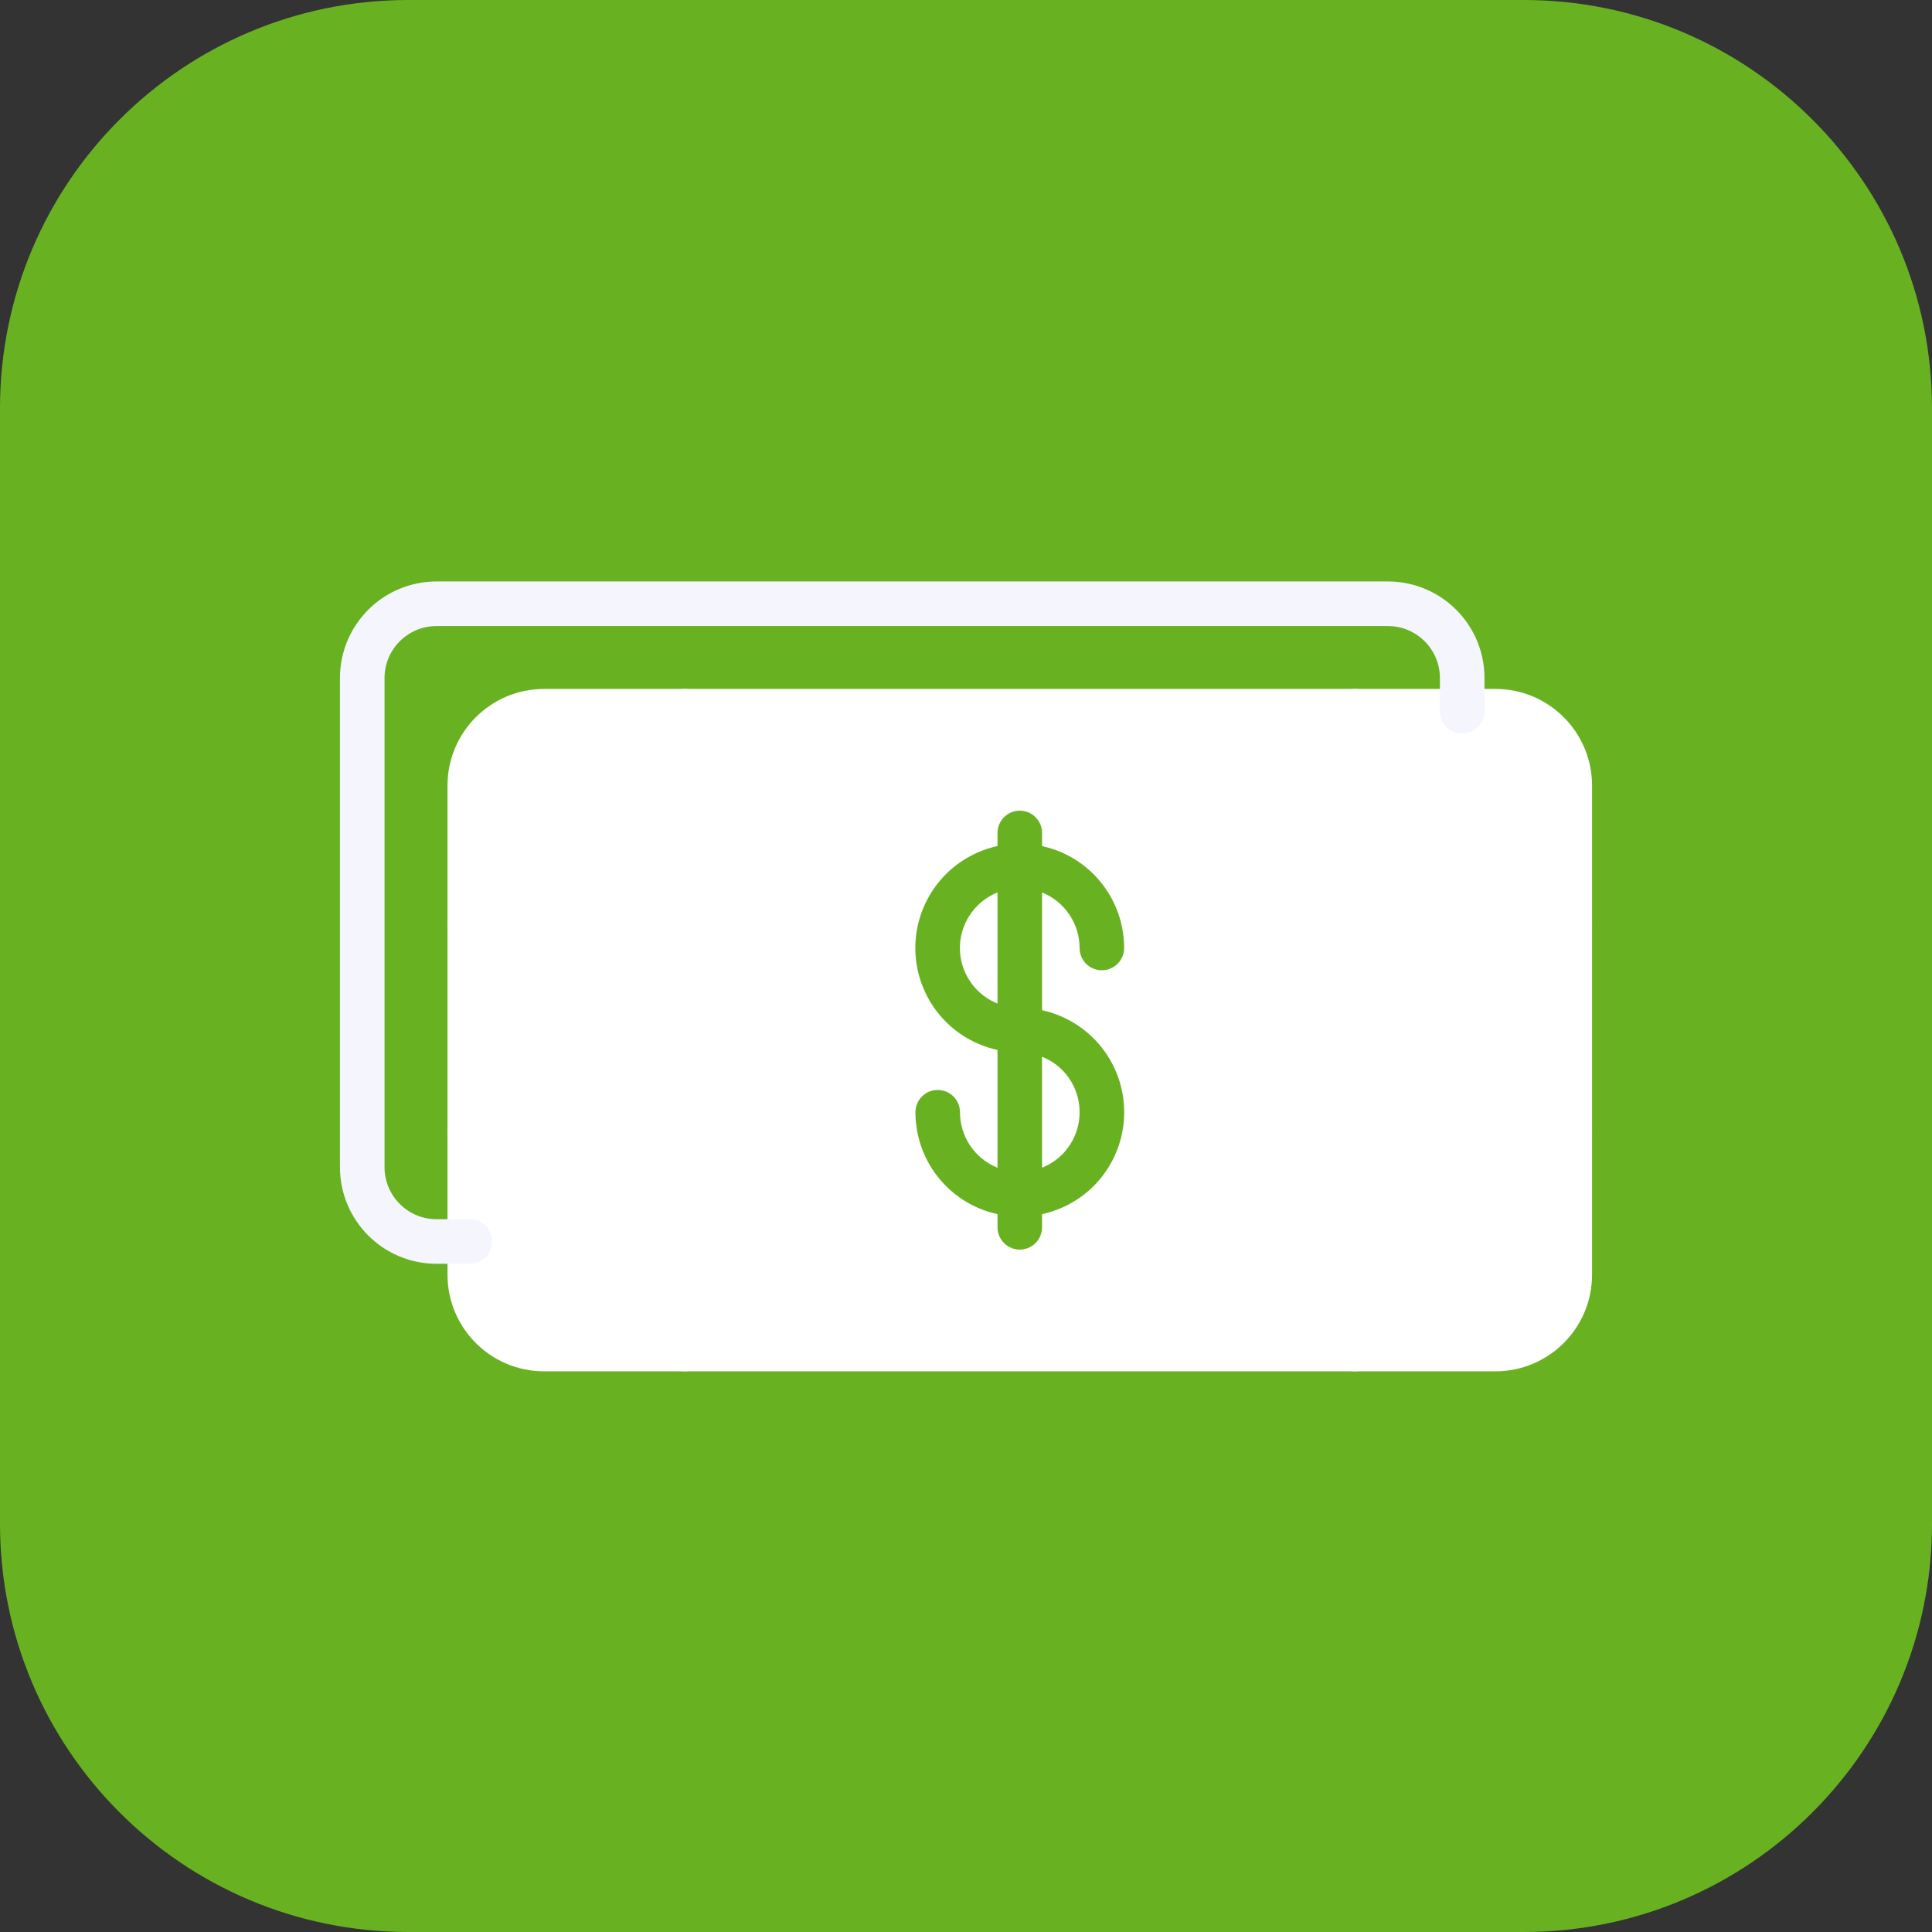
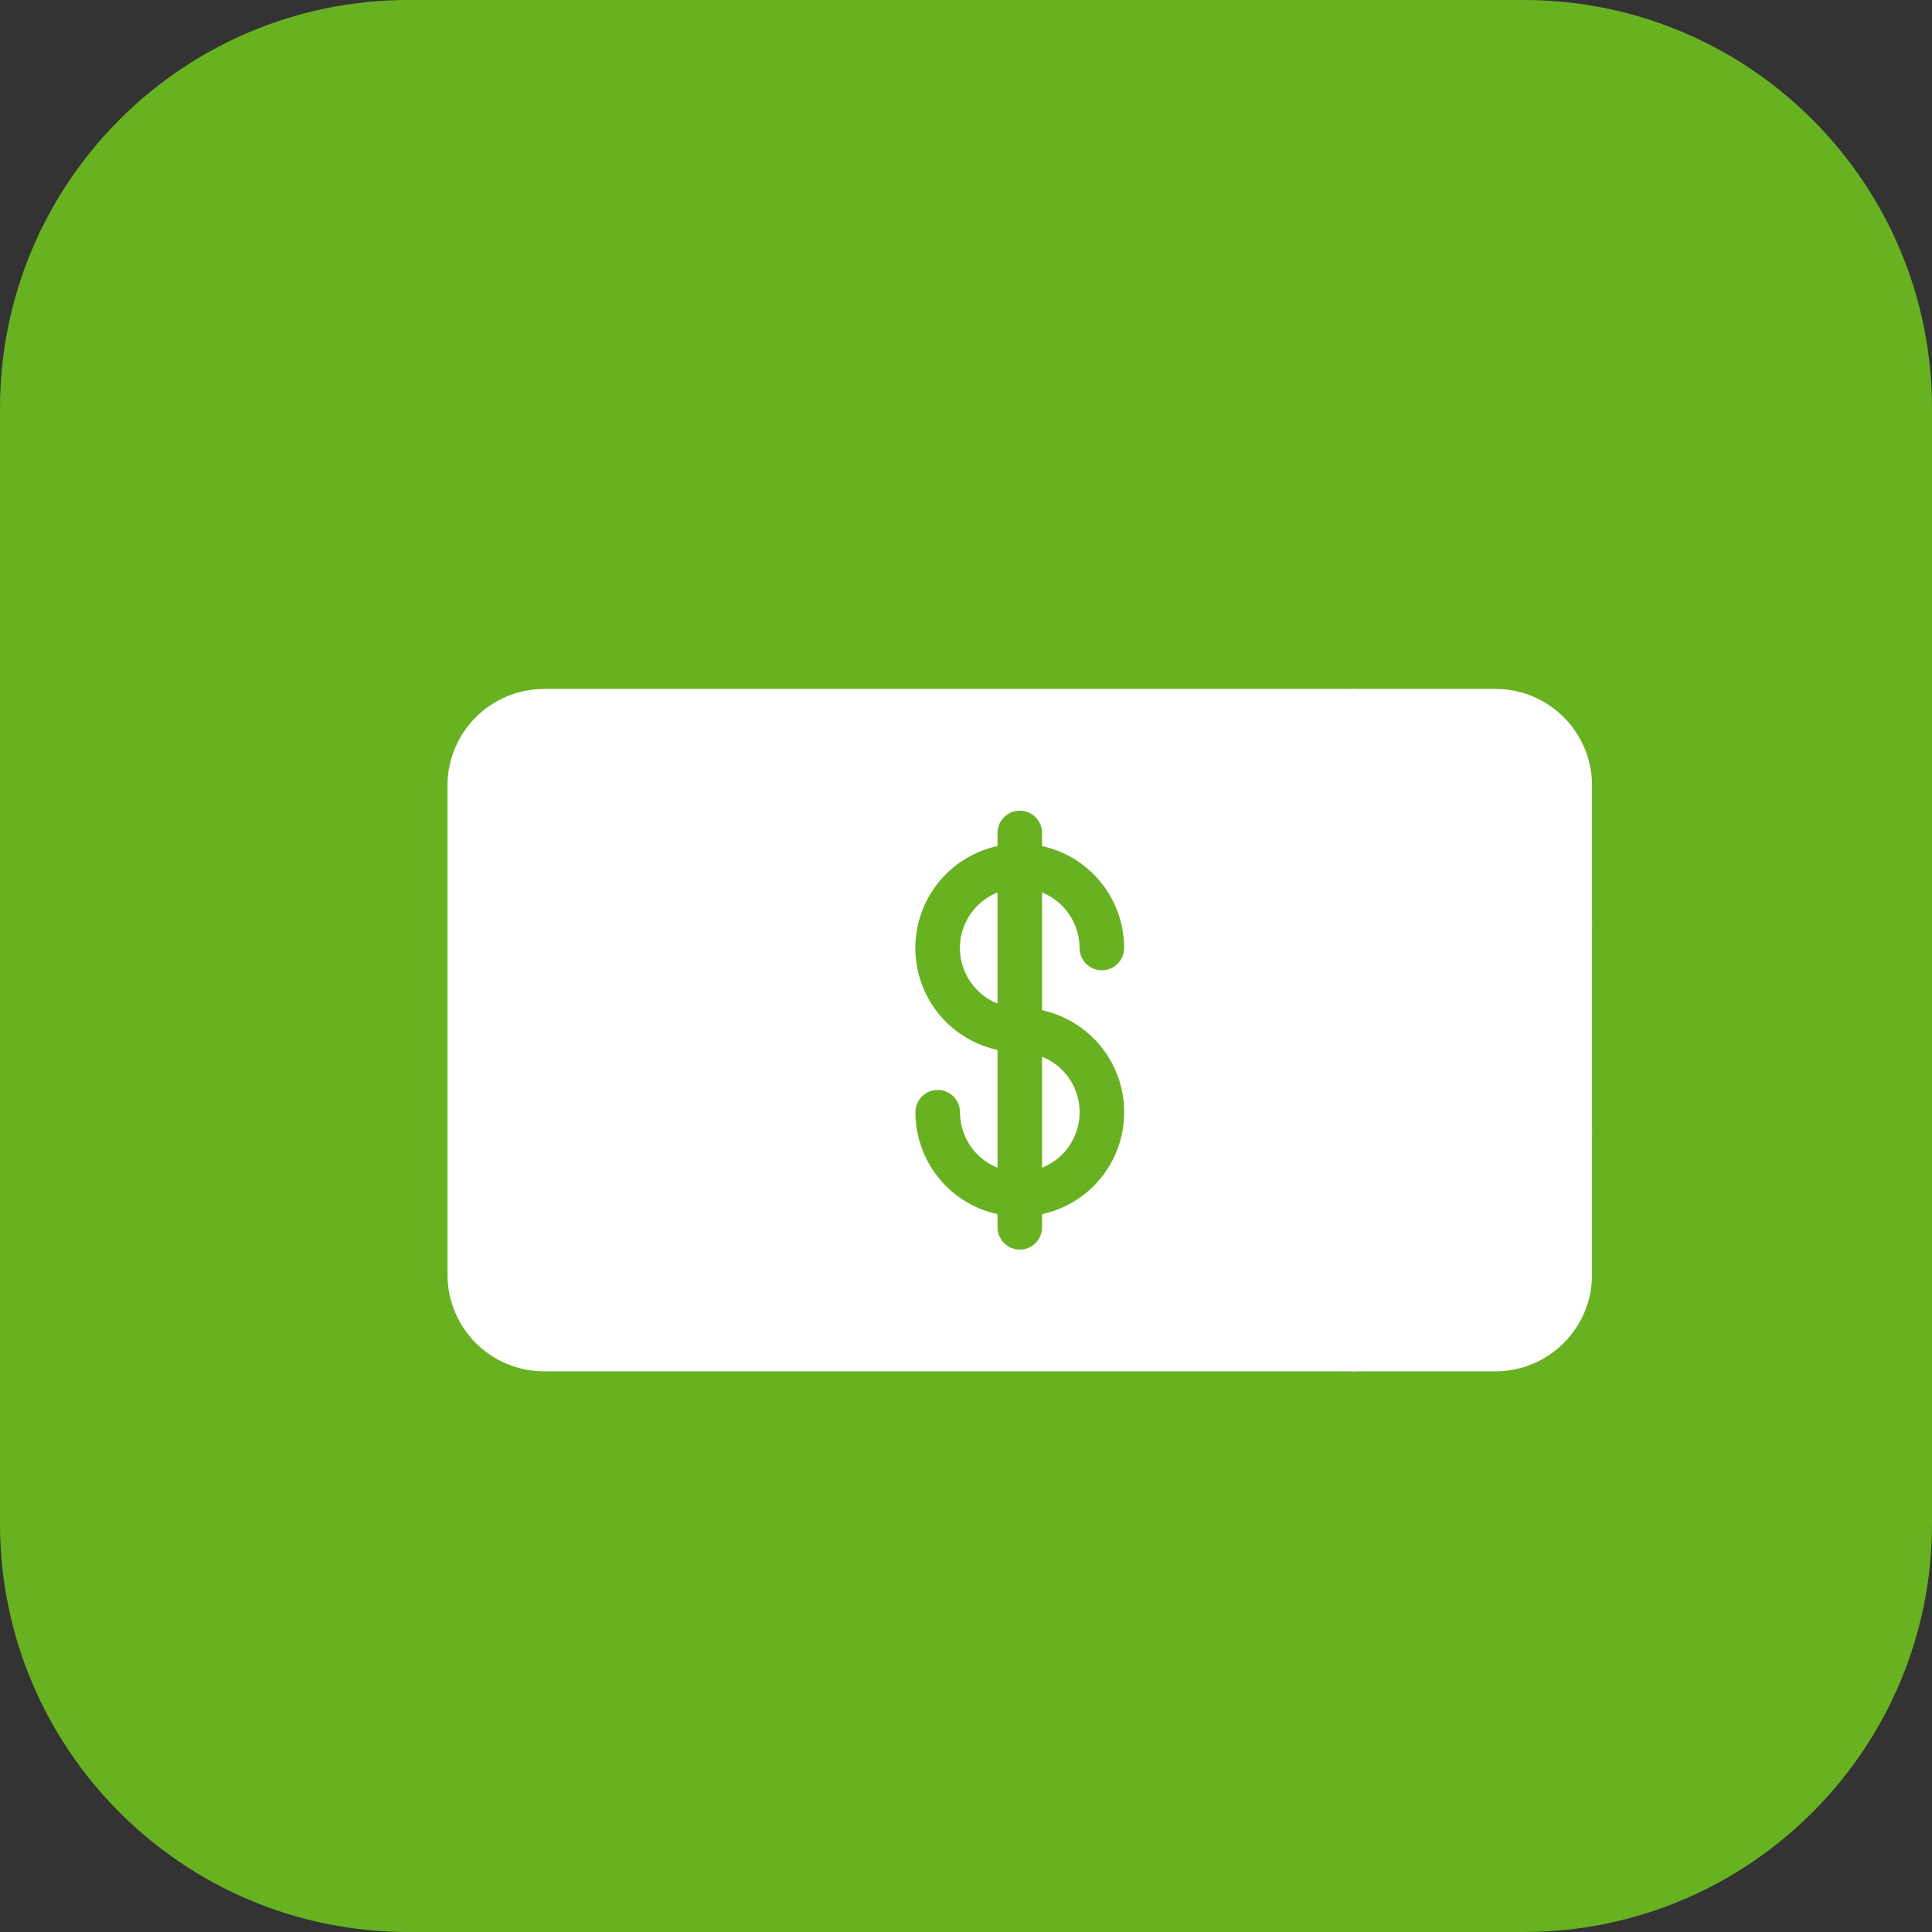
<svg xmlns="http://www.w3.org/2000/svg" width="52" height="52" viewBox="0 0 52 52" fill="none">
  <rect x="0" y="0" width="52" height="52" fill="#333333" stroke="none" />
  <g clip-path="url(#clip0_290_5824)">
    <path d="M41.011 0H10.989C4.92 0 0 4.92 0 10.989V41.011C0 47.08 4.92 52 10.989 52H41.011C47.08 52 52 47.08 52 41.011V10.989C52 4.92 47.08 0 41.011 0Z" fill="#68B222" />
-     <path d="M12.643 30.525C14.178 30.525 15.649 31.134 16.733 32.219C17.818 33.304 18.428 34.775 18.428 36.309" stroke="#F5F5FD" stroke-width="1.2" stroke-miterlimit="10" stroke-linecap="round" stroke-linejoin="round" />
-     <path d="M18.428 19.143C18.428 20.677 17.818 22.148 16.733 23.233C15.649 24.317 14.178 24.927 12.643 24.927" stroke="#F5F5FD" stroke-width="1.2" stroke-miterlimit="10" stroke-linecap="round" stroke-linejoin="round" />
    <path d="M42.25 24.927C40.716 24.927 39.245 24.317 38.16 23.233C37.075 22.148 36.466 20.677 36.466 19.143" stroke="#F5F5FD" stroke-width="1.2" stroke-miterlimit="10" stroke-linecap="round" stroke-linejoin="round" />
    <path d="M36.466 36.309C36.466 35.55 36.615 34.798 36.906 34.096C37.197 33.394 37.623 32.756 38.16 32.219C38.697 31.682 39.335 31.256 40.036 30.965C40.738 30.675 41.49 30.525 42.25 30.525" stroke="#F5F5FD" stroke-width="1.2" stroke-miterlimit="10" stroke-linecap="round" stroke-linejoin="round" />
    <path d="M14.645 18.543C13.209 18.543 12.045 19.707 12.045 21.143V34.31C12.045 35.745 13.209 36.909 14.645 36.909H40.25C41.686 36.909 42.849 35.745 42.85 34.31V21.143C42.85 19.707 41.686 18.543 40.25 18.543H14.645ZM27.447 21.819C27.779 21.819 28.047 22.088 28.047 22.419V22.773C28.208 22.808 28.367 22.856 28.521 22.92C29.035 23.133 29.474 23.493 29.783 23.955C30.092 24.417 30.256 24.96 30.256 25.516C30.256 25.847 29.988 26.115 29.656 26.115C29.325 26.115 29.057 25.847 29.057 25.516C29.057 25.197 28.962 24.886 28.785 24.621C28.608 24.356 28.357 24.15 28.062 24.028C28.057 24.026 28.052 24.024 28.047 24.023V27.19C28.389 27.265 28.716 27.403 29.01 27.6C29.472 27.908 29.831 28.347 30.044 28.86C30.257 29.374 30.312 29.939 30.204 30.483C30.096 31.028 29.828 31.53 29.436 31.923C29.055 32.303 28.572 32.564 28.047 32.679V33.033C28.047 33.364 27.779 33.633 27.447 33.633C27.116 33.633 26.848 33.364 26.848 33.033V32.678C26.686 32.642 26.527 32.595 26.373 32.531C25.86 32.319 25.421 31.959 25.112 31.497C24.804 31.035 24.639 30.491 24.639 29.936C24.639 29.604 24.907 29.336 25.238 29.336C25.57 29.336 25.838 29.604 25.838 29.936C25.838 30.254 25.933 30.565 26.109 30.83C26.286 31.095 26.538 31.301 26.832 31.423C26.837 31.425 26.843 31.427 26.848 31.429V28.26C26.506 28.185 26.179 28.048 25.885 27.852C25.423 27.543 25.062 27.104 24.85 26.591C24.637 26.077 24.582 25.512 24.69 24.967C24.799 24.422 25.067 23.921 25.46 23.528C25.841 23.148 26.323 22.886 26.848 22.771V22.419C26.848 22.088 27.116 21.819 27.447 21.819ZM28.047 31.429C28.248 31.348 28.432 31.229 28.587 31.074C28.812 30.849 28.965 30.562 29.027 30.25C29.089 29.938 29.057 29.613 28.936 29.319C28.814 29.025 28.607 28.773 28.343 28.597C28.25 28.535 28.15 28.485 28.047 28.444V31.429ZM26.848 24.021C26.646 24.102 26.462 24.223 26.308 24.377C26.083 24.602 25.929 24.889 25.867 25.201C25.805 25.513 25.837 25.838 25.959 26.132C26.081 26.426 26.287 26.678 26.552 26.855C26.645 26.917 26.744 26.968 26.848 27.01V24.021Z" fill="white" />
-     <path d="M12.643 33.415H11.75C10.645 33.415 9.75 32.519 9.75 31.415V18.25C9.75 17.145 10.645 16.25 11.75 16.25H37.355C38.46 16.25 39.355 17.145 39.355 18.25V19.142" stroke="#F5F5FD" stroke-width="1.2" stroke-miterlimit="10" stroke-linecap="round" stroke-linejoin="round" />
  </g>
  <defs>
    <clipPath id="clip0_290_5824">
      <rect width="52" height="52" fill="white" />
    </clipPath>
  </defs>
</svg>